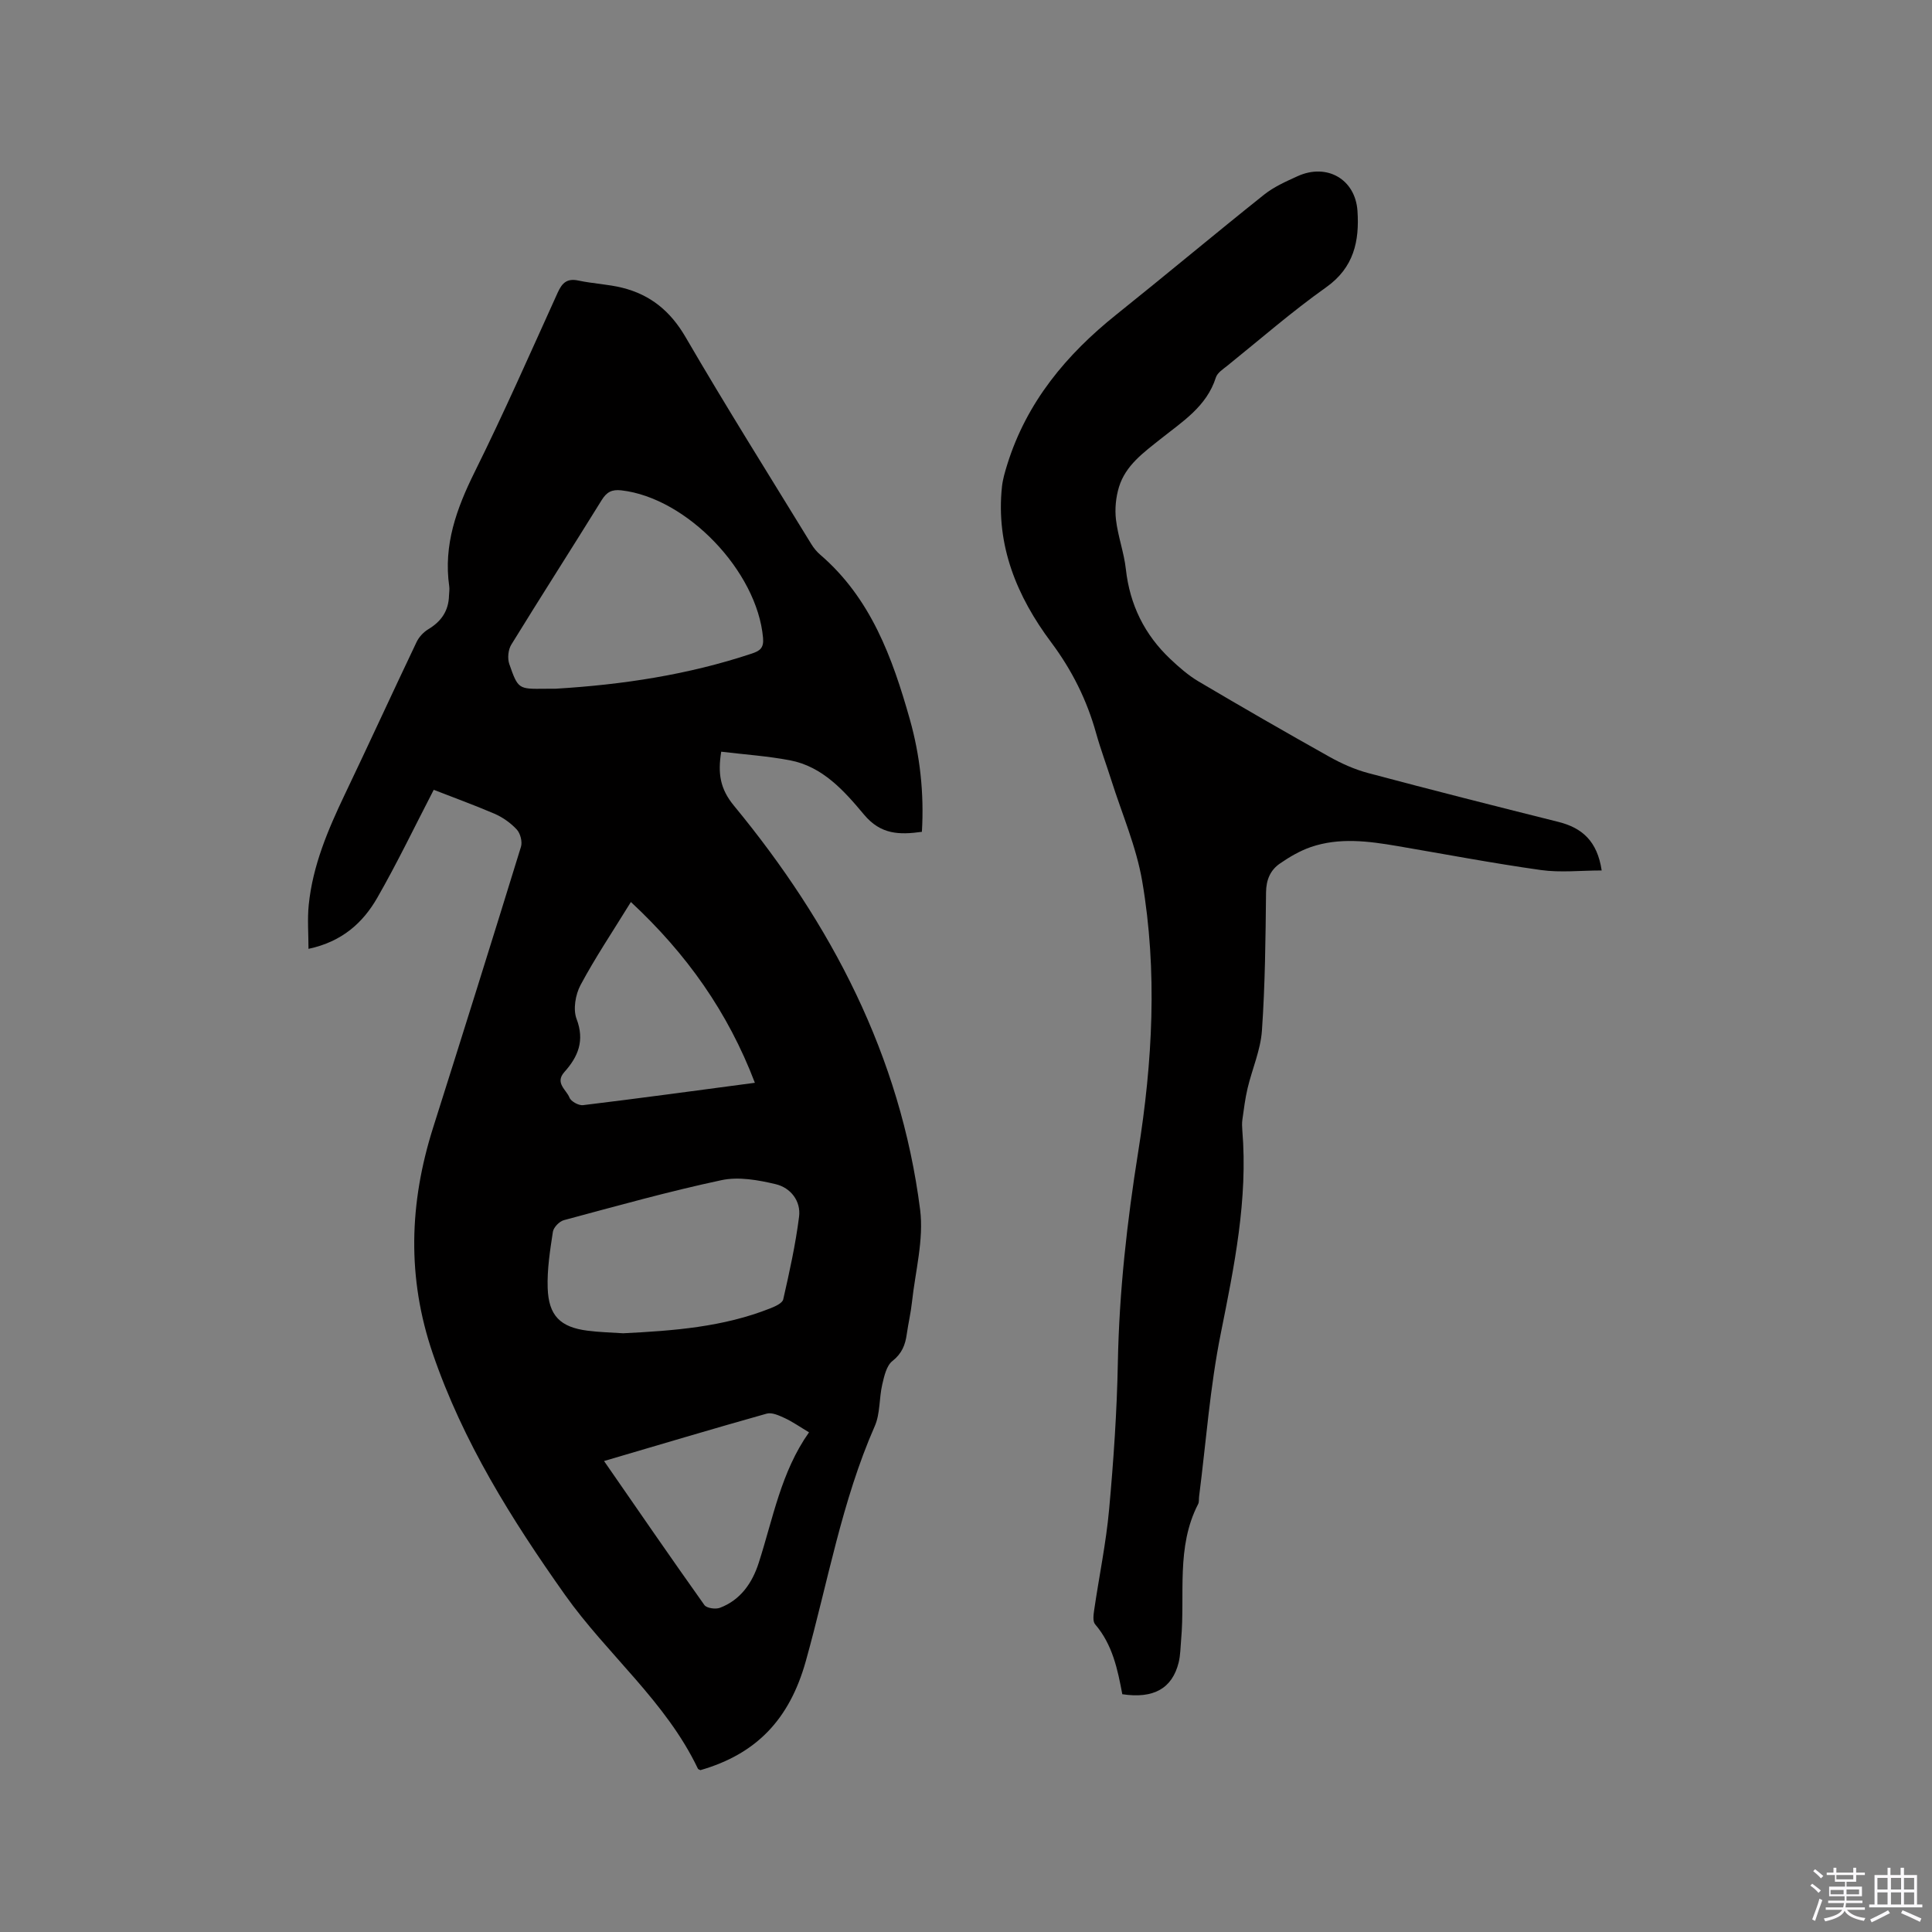
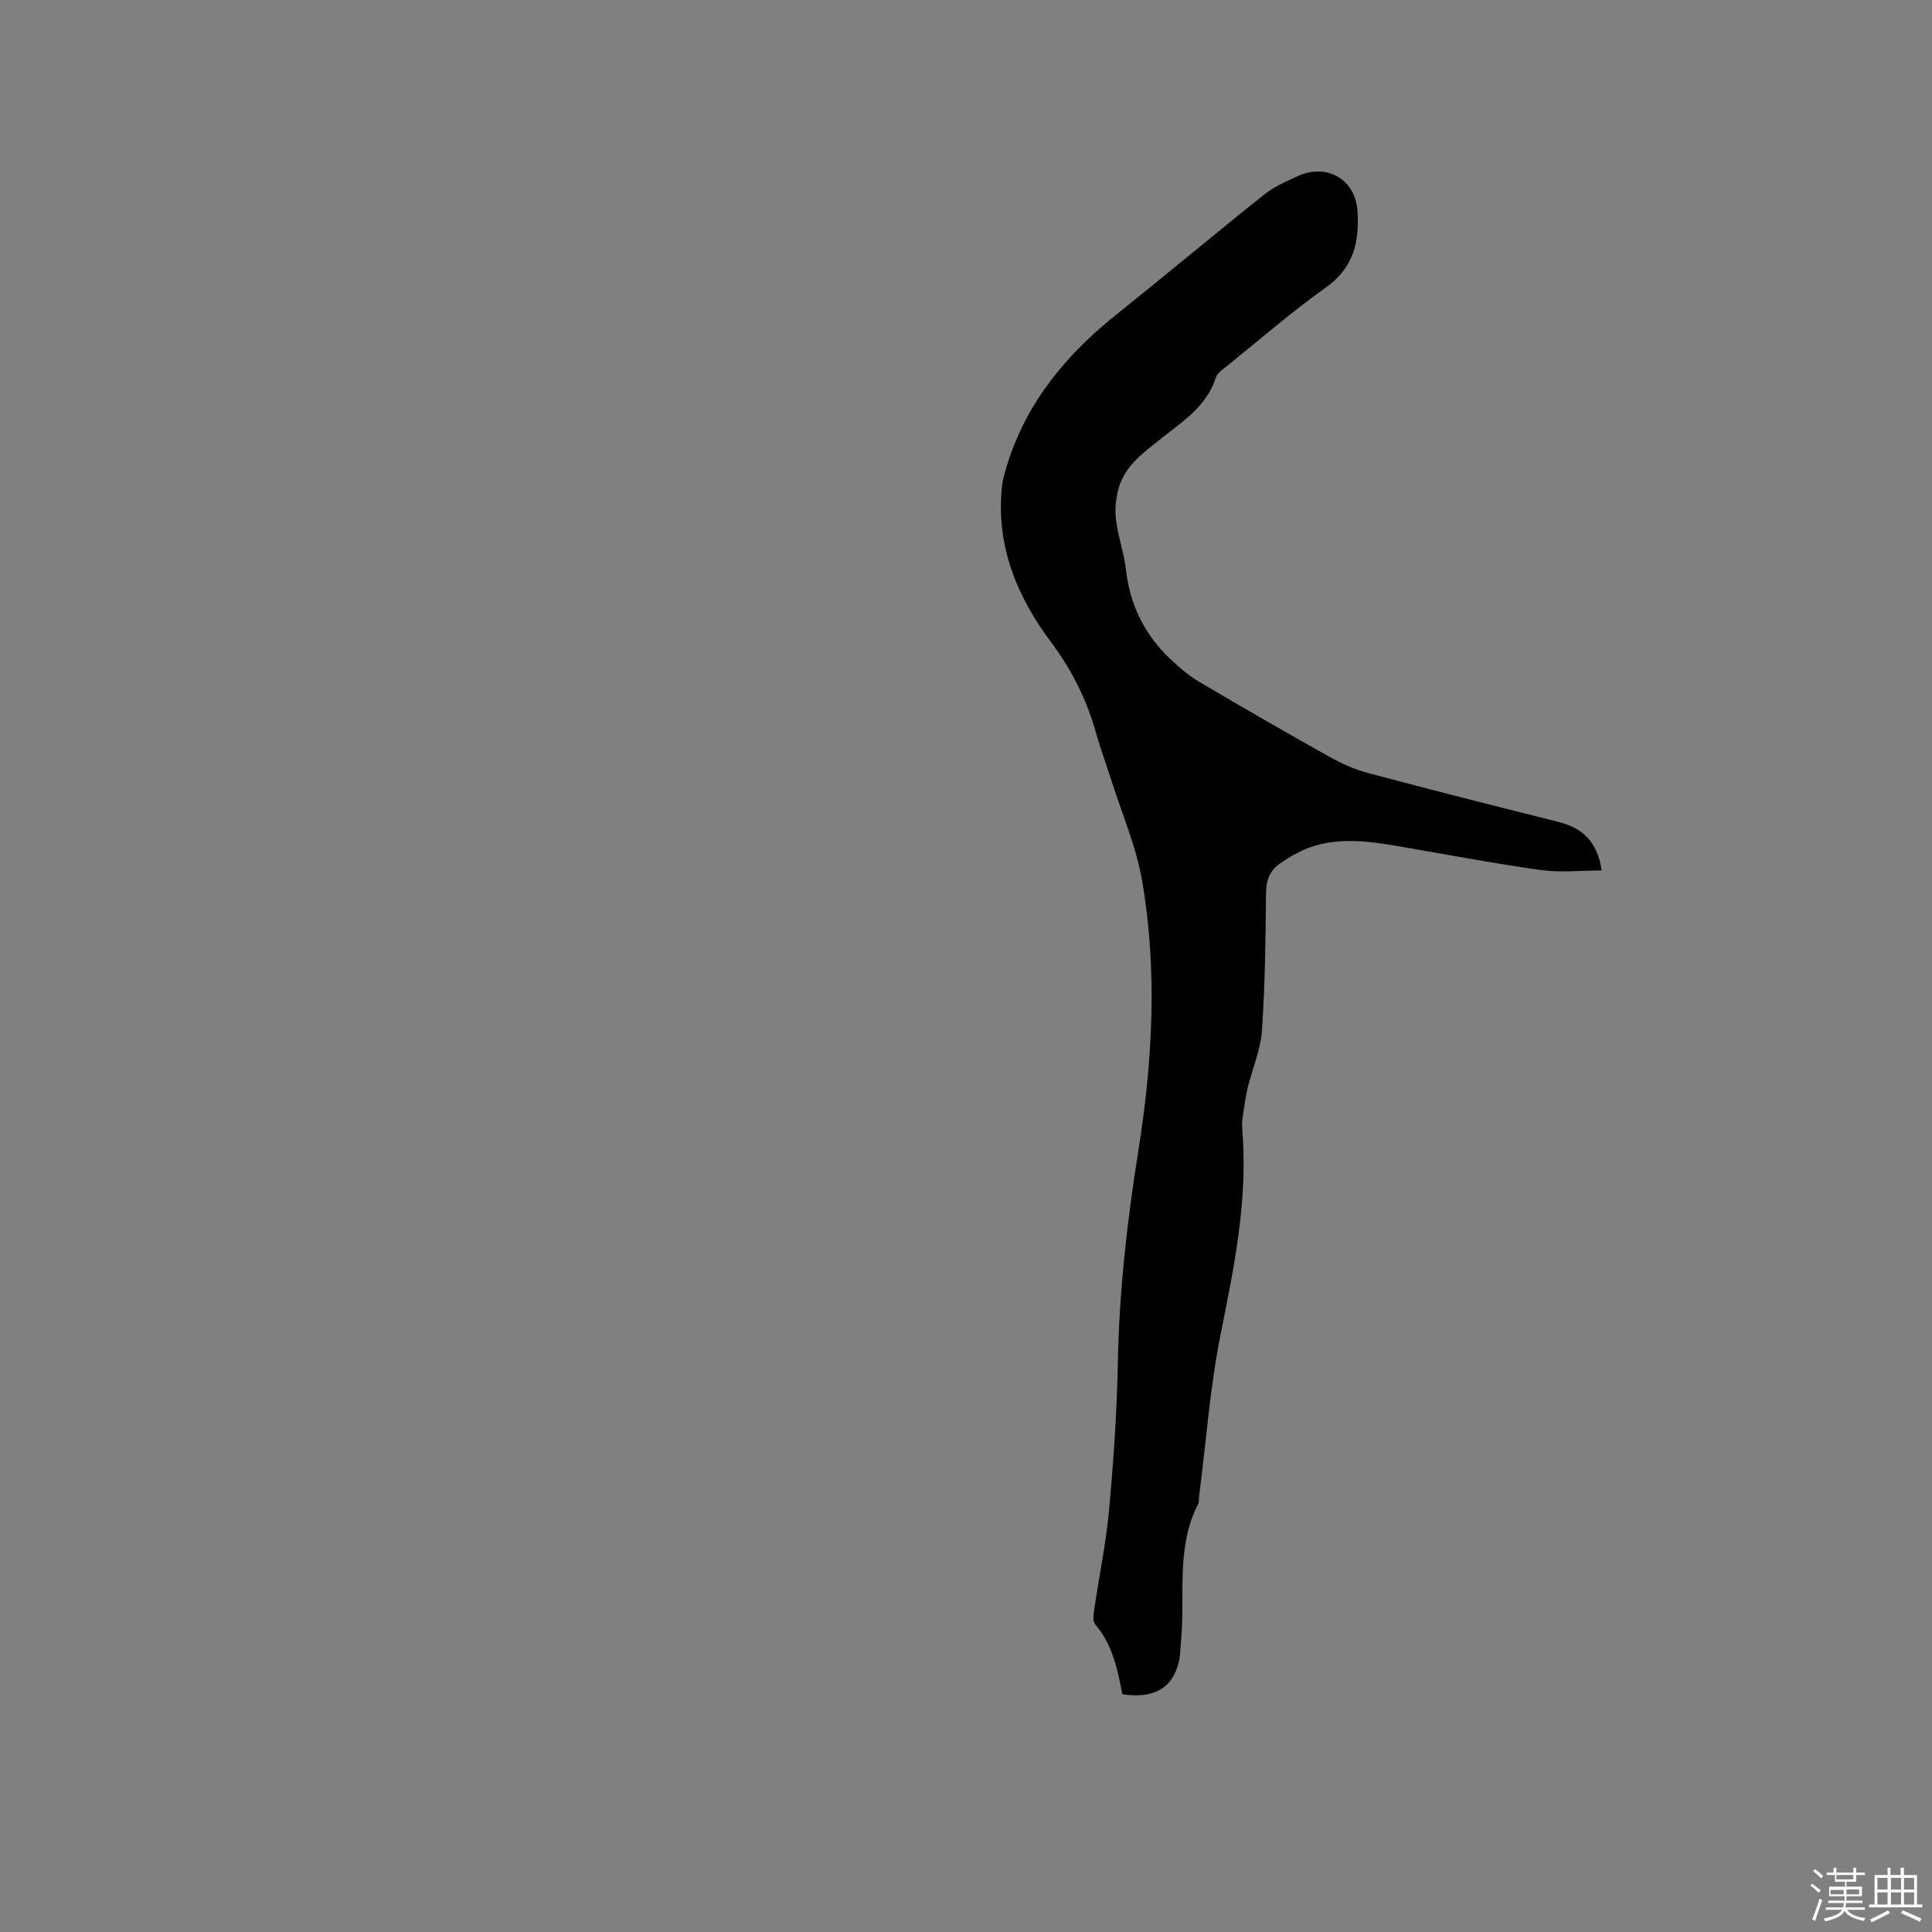
<svg xmlns="http://www.w3.org/2000/svg" enable-background="new 0 0 400 400" viewBox="0 0 400 400">
  <rect x="0" y="0" width="400" height="400" fill="#808080" stroke="none" />
  <path d="m374.8 390.4.4-.4c.7.5 1.3 1 1.8 1.4l-.5.5c-.5-.6-1.1-1.1-1.7-1.5zm1 7.3-.6-.3c.5-1.4 1.1-2.8 1.5-4.3.2.1.4.2.6.3-.5 1.3-1 2.8-1.5 4.3zm-.4-10.3.4-.4c.4.3 1 .8 1.7 1.4l-.5.5c-.4-.5-1-1-1.6-1.5zm2.5.3h1.7v-1h.6v1h3.5v-1h.6v1h1.8v.5h-1.8v1.4h-2v1h3.2v2h-3.2v.9h3.3v.5h-3.4c0 .3-.1.6-.1.9h4v.5h-3.7c.7.9 1.9 1.5 3.8 1.7-.1.2-.2.4-.3.6-2.1-.4-3.5-1.1-4-2.1-.4 1-1.8 1.7-4 2.2-.1-.2-.2-.4-.3-.6 2.1-.4 3.4-1 3.8-1.8h-3.4v-.5h3.6c.1-.3.1-.6.2-.9h-3.3v-.5h3.4c0-.3 0-.6 0-.9h-3.2v-2h3.3v-1h-2.1v-1.4h-1.7v-.5zm1.1 3.5v1h2.7c0-.3 0-.4 0-.4 0-.1 0-.2 0-.2 0-.1 0-.2 0-.3h-2.7zm1.2-3v.9h3.5v-.9zm4.7 3h-2.6v.6.4h2.6z" fill="#fbfafc" />
  <path d="m393.6 386.7h.6v1.5h2.7v6.1h1.1v.6h-11v-.6h1.1v-6.1h2.7v-1.5h.6v1.5h2.1v-1.5zm-2.7 8.8.4.6c-1.2.6-2.5 1.3-3.8 1.9-.1-.2-.2-.4-.3-.6 1.2-.6 2.5-1.2 3.7-1.9zm-2.2-6.7v2.4h2.1v-2.4zm0 3v2.5h2.1v-2.5zm2.8-3v2.4h2.1v-2.4zm0 3v2.5h2.1v-2.5zm6 6.1c-1.4-.7-2.7-1.3-3.9-1.8l.3-.6c1.5.6 2.7 1.2 3.9 1.7zm-1.2-9.1h-2.1v2.4h2.1zm-2.1 3v2.5h2.1v-2.5z" fill="#fbfafc" />
  <g fill="#010000">
-     <path d="m89.8 163.52c-4.03 7.78-7.59 15.21-11.68 22.34-2.96 5.16-7.26 9.1-14.25 10.59 0-3.17-.25-6.16.05-9.1.82-8.13 3.97-15.53 7.45-22.83 5.02-10.5 9.87-21.09 14.88-31.6.5-1.05 1.45-2.06 2.45-2.66 2.68-1.61 4.18-3.81 4.26-6.95.02-.64.14-1.29.05-1.91-1.23-8.56 1.51-16.1 5.26-23.67 6.07-12.23 11.57-24.74 17.21-37.18.93-2.04 1.96-2.96 4.3-2.46 2.99.64 6.11.75 9.07 1.49 5.81 1.45 9.94 4.82 13.07 10.18 8.41 14.46 17.32 28.63 26.06 42.9.49.8 1.12 1.57 1.83 2.18 10.49 9.01 14.95 21.33 18.55 34.05 2.14 7.57 2.98 15.35 2.51 23.33-4.65.64-8.5.6-11.98-3.56-4.09-4.89-8.55-9.96-15.35-11.25-4.65-.88-9.4-1.2-14.22-1.78-.72 4.47-.26 7.66 2.62 11.16 20.17 24.46 34.5 51.82 38.56 83.65.79 6.22-1 12.78-1.69 19.18-.24 2.21-.76 4.38-1.07 6.58-.31 2.25-1.01 4.04-2.98 5.59-1.23.97-1.7 3.14-2.1 4.86-.66 2.84-.41 6-1.54 8.59-6.87 15.63-9.73 32.41-14.29 48.69-3.38 12.07-10.23 19.22-21.82 22.56-.18-.1-.45-.16-.52-.31-6.64-13.93-18.78-23.65-27.52-35.99-11.06-15.62-21.11-31.65-27.37-49.95-5.38-15.74-4.87-31.17.07-46.77 6.13-19.36 12.21-38.74 18.19-58.15.32-1.04-.12-2.77-.87-3.58-1.26-1.36-2.91-2.53-4.62-3.27-4.29-1.84-8.67-3.42-12.57-4.95zm25.26-20.93c13.81-.83 27.38-2.88 40.55-7.26 1.7-.57 2.56-1.13 2.37-3.27-1.22-13.8-15.76-28.99-29.34-30.54-1.95-.22-3.04.34-4.08 2.04-6.19 10-12.55 19.9-18.71 29.92-.64 1.04-.81 2.82-.41 3.99 1.82 5.23 1.92 5.19 7.39 5.13.75-.02 1.49-.01 2.23-.01zm13.96 133.45c10.49-.52 20.72-1.3 30.43-5.15 1.02-.4 2.53-1.07 2.71-1.87 1.29-5.66 2.55-11.36 3.28-17.12.41-3.26-1.77-5.99-4.81-6.72-3.63-.87-7.71-1.6-11.26-.84-10.96 2.34-21.78 5.37-32.62 8.28-.94.25-2.14 1.49-2.28 2.41-.59 3.85-1.21 7.77-1.08 11.64.19 5.74 2.63 8.11 8.22 8.83 2.51.33 5.06.38 7.41.54zm1.6-89.29c-3.8 6.17-7.4 11.53-10.43 17.2-1.05 1.97-1.57 5.02-.82 7 1.72 4.51.32 7.83-2.52 11-2.03 2.27.41 3.66 1.05 5.29.31.8 1.91 1.68 2.81 1.57 11.65-1.41 23.29-3 35.58-4.63-5.58-14.63-14.1-26.67-25.67-37.43zm-5.56 115.74c7.09 10.24 13.85 20.08 20.78 29.82.46.65 2.31.91 3.21.57 4.28-1.62 6.7-5.16 8.03-9.29 2.97-9.19 4.62-18.85 10.42-27.04-1.91-1.14-3.4-2.19-5.01-2.94-1.17-.54-2.67-1.24-3.76-.93-11.07 3.11-22.1 6.41-33.67 9.81z" />
    <path d="m232.36 350.77c-.96-5.12-2.02-10.28-5.63-14.48-.53-.62-.33-2.03-.18-3.03 1.01-6.92 2.45-13.79 3.08-20.74.92-10.12 1.62-20.29 1.81-30.45.28-14.66 1.9-29.12 4.21-43.59 2.97-18.6 4.02-37.38.83-56.05-1.22-7.13-4.2-13.96-6.4-20.92-1.02-3.23-2.22-6.41-3.13-9.67-1.92-6.89-4.98-13.05-9.32-18.86-7.06-9.44-11.49-20.03-10.18-32.25.17-1.54.63-3.07 1.09-4.56 4.02-12.9 12.21-22.74 22.6-31.05 10.25-8.2 20.32-16.64 30.59-24.83 2.04-1.62 4.54-2.73 6.94-3.82 6.03-2.73 11.93.61 12.38 7.19.42 6.23-.72 11.74-6.5 15.83-7.08 5.02-13.65 10.76-20.42 16.21-.9.72-2.09 1.48-2.4 2.46-1.91 6.02-6.95 9.14-11.47 12.75-3.49 2.78-7.22 5.44-8.59 9.93-.65 2.13-.88 4.54-.62 6.75.4 3.45 1.67 6.81 2.05 10.27.82 7.37 3.87 13.55 9.21 18.59 1.81 1.71 3.73 3.39 5.86 4.65 8.93 5.28 17.92 10.46 26.97 15.53 2.55 1.43 5.3 2.67 8.11 3.42 13.09 3.49 26.23 6.82 39.38 10.11 4.92 1.23 8.07 3.97 8.98 10.06-4.32 0-8.53.48-12.59-.09-9.95-1.4-19.83-3.28-29.74-4.97-5.99-1.02-12.01-1.81-17.91.22-2.25.78-4.4 2.04-6.37 3.4-1.99 1.37-2.85 3.36-2.88 5.98-.1 9.54-.19 19.1-.85 28.61-.28 4.03-2.02 7.94-2.97 11.94-.51 2.14-.77 4.33-1.08 6.51-.1.73-.07 1.49-.01 2.22 1.18 14.32-1.68 28.15-4.47 42.09-2.23 11.09-3.04 22.46-4.48 33.7-.07.53.03 1.13-.2 1.57-4.61 8.94-2.67 18.68-3.52 28.08-.14 1.58-.14 3.2-.51 4.72-1.34 5.38-5.19 7.55-11.67 6.57z" />
  </g>
</svg>